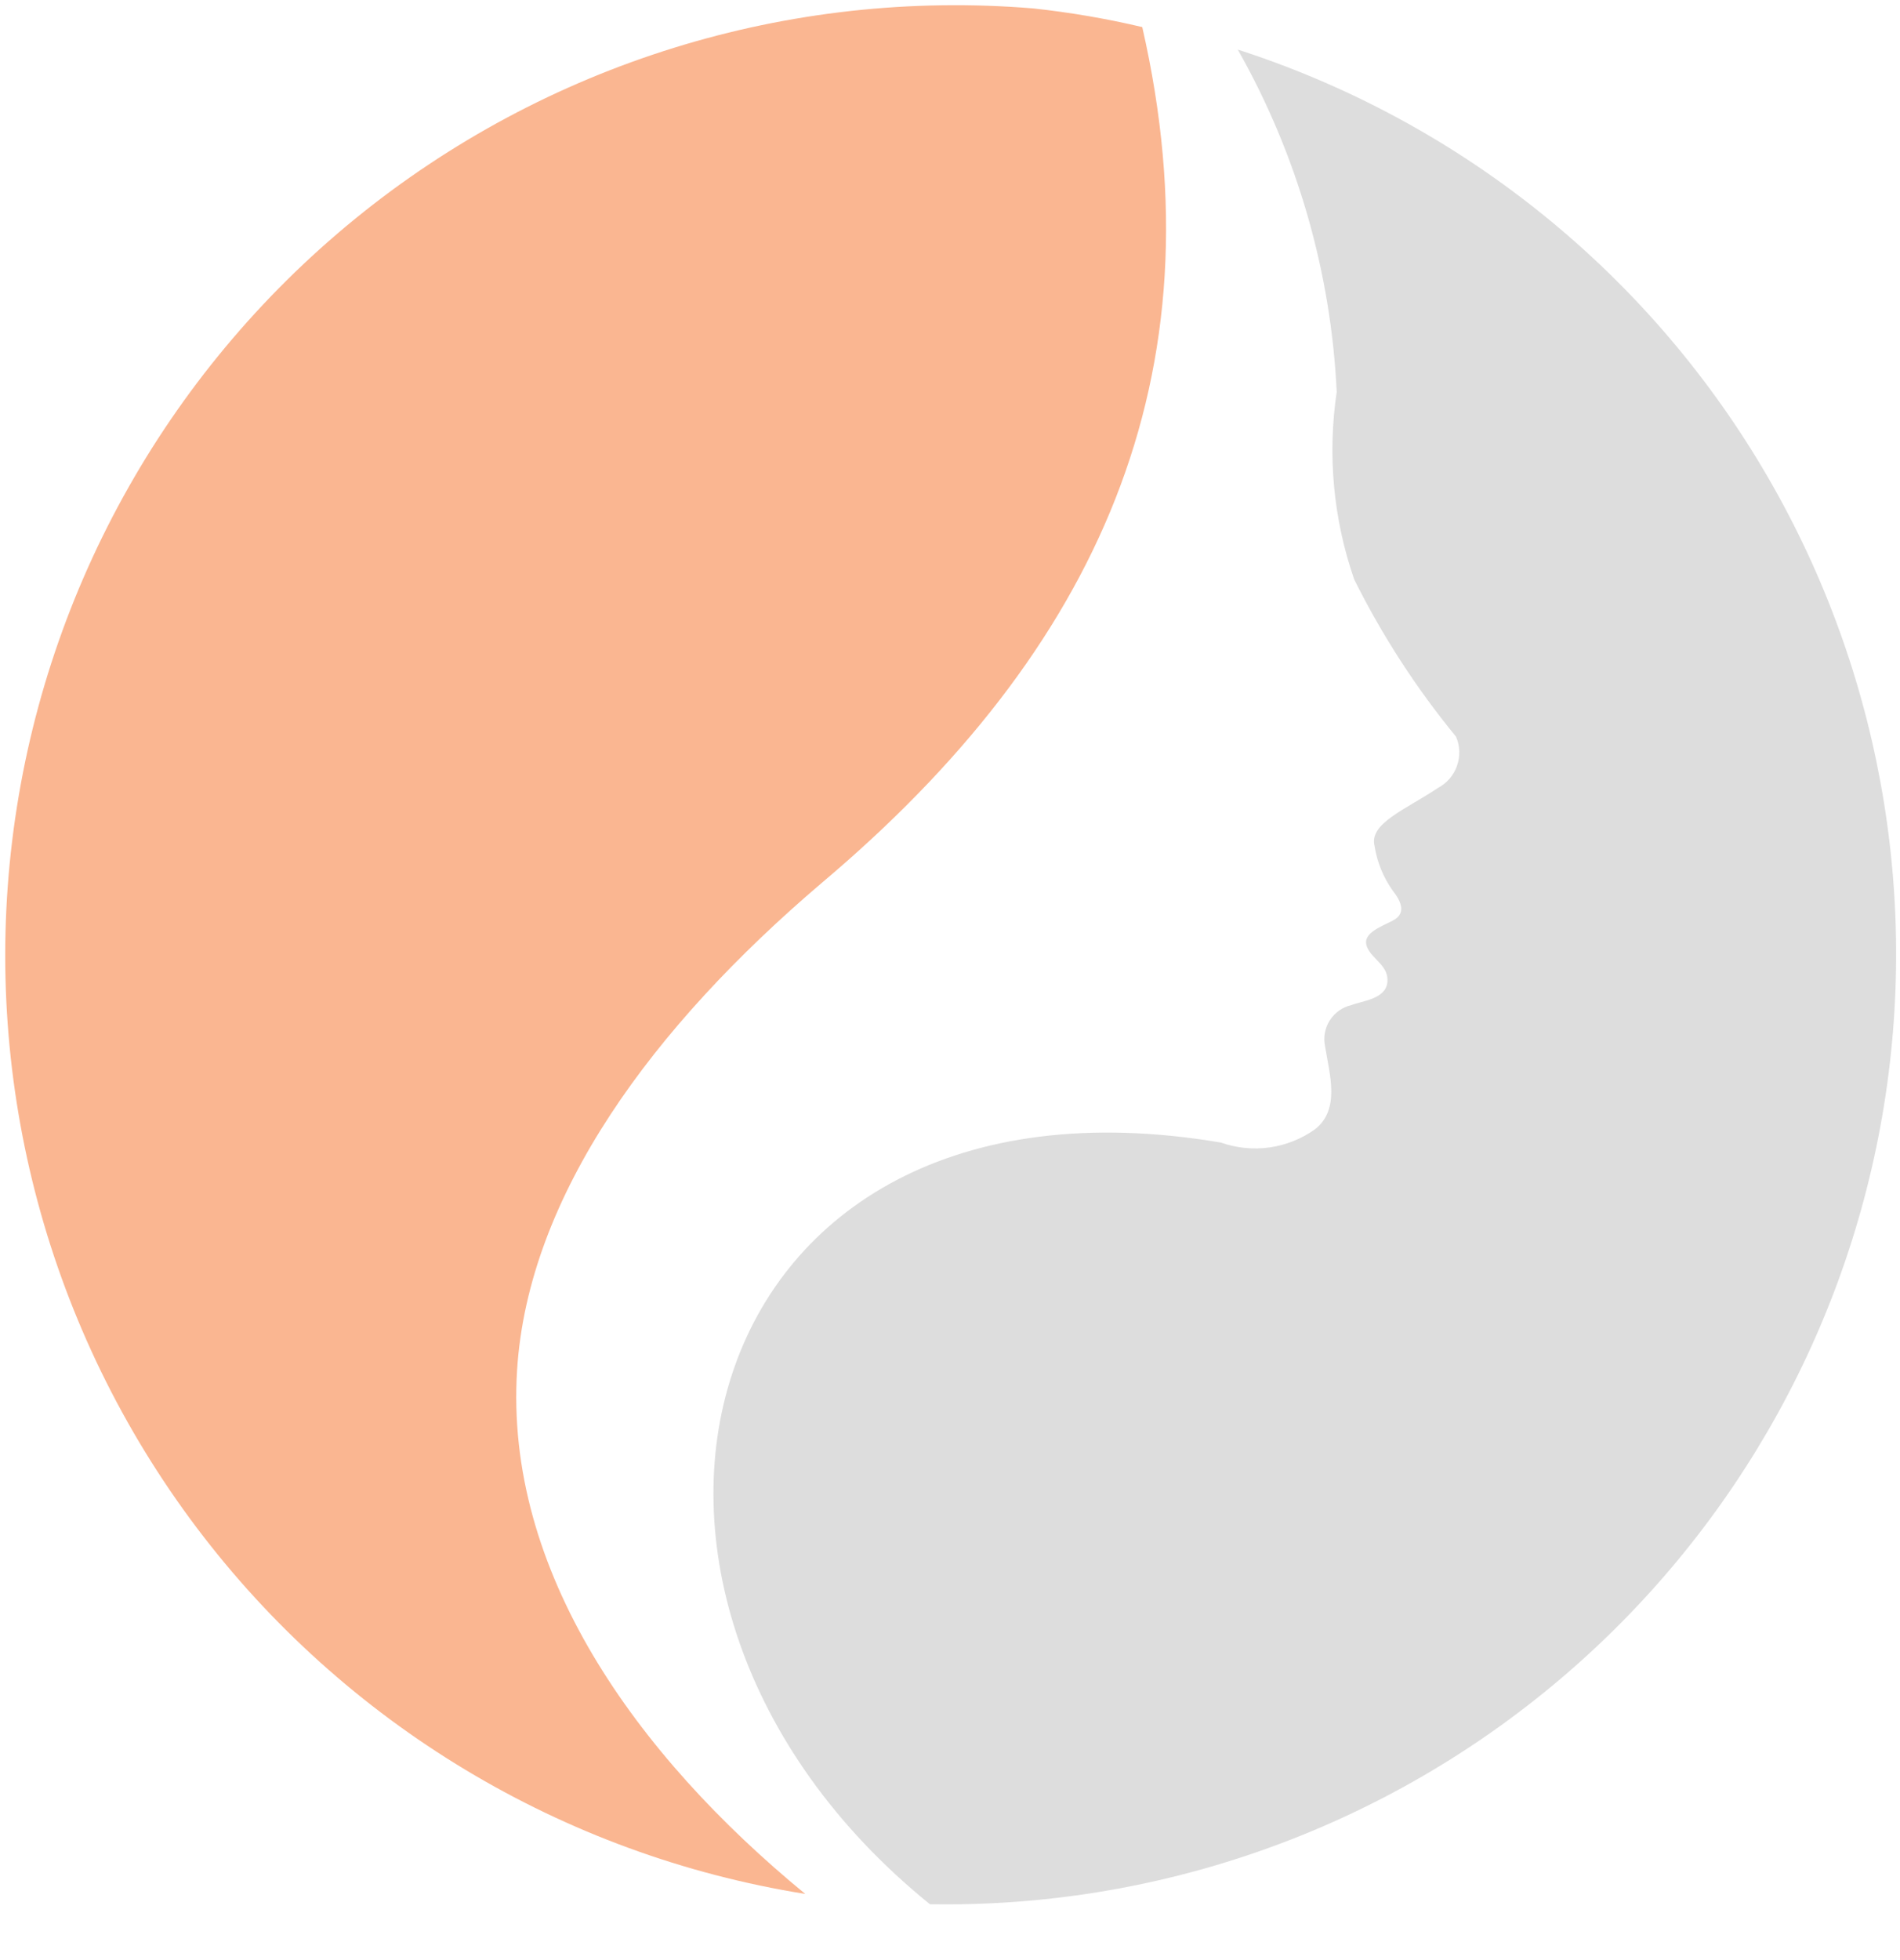
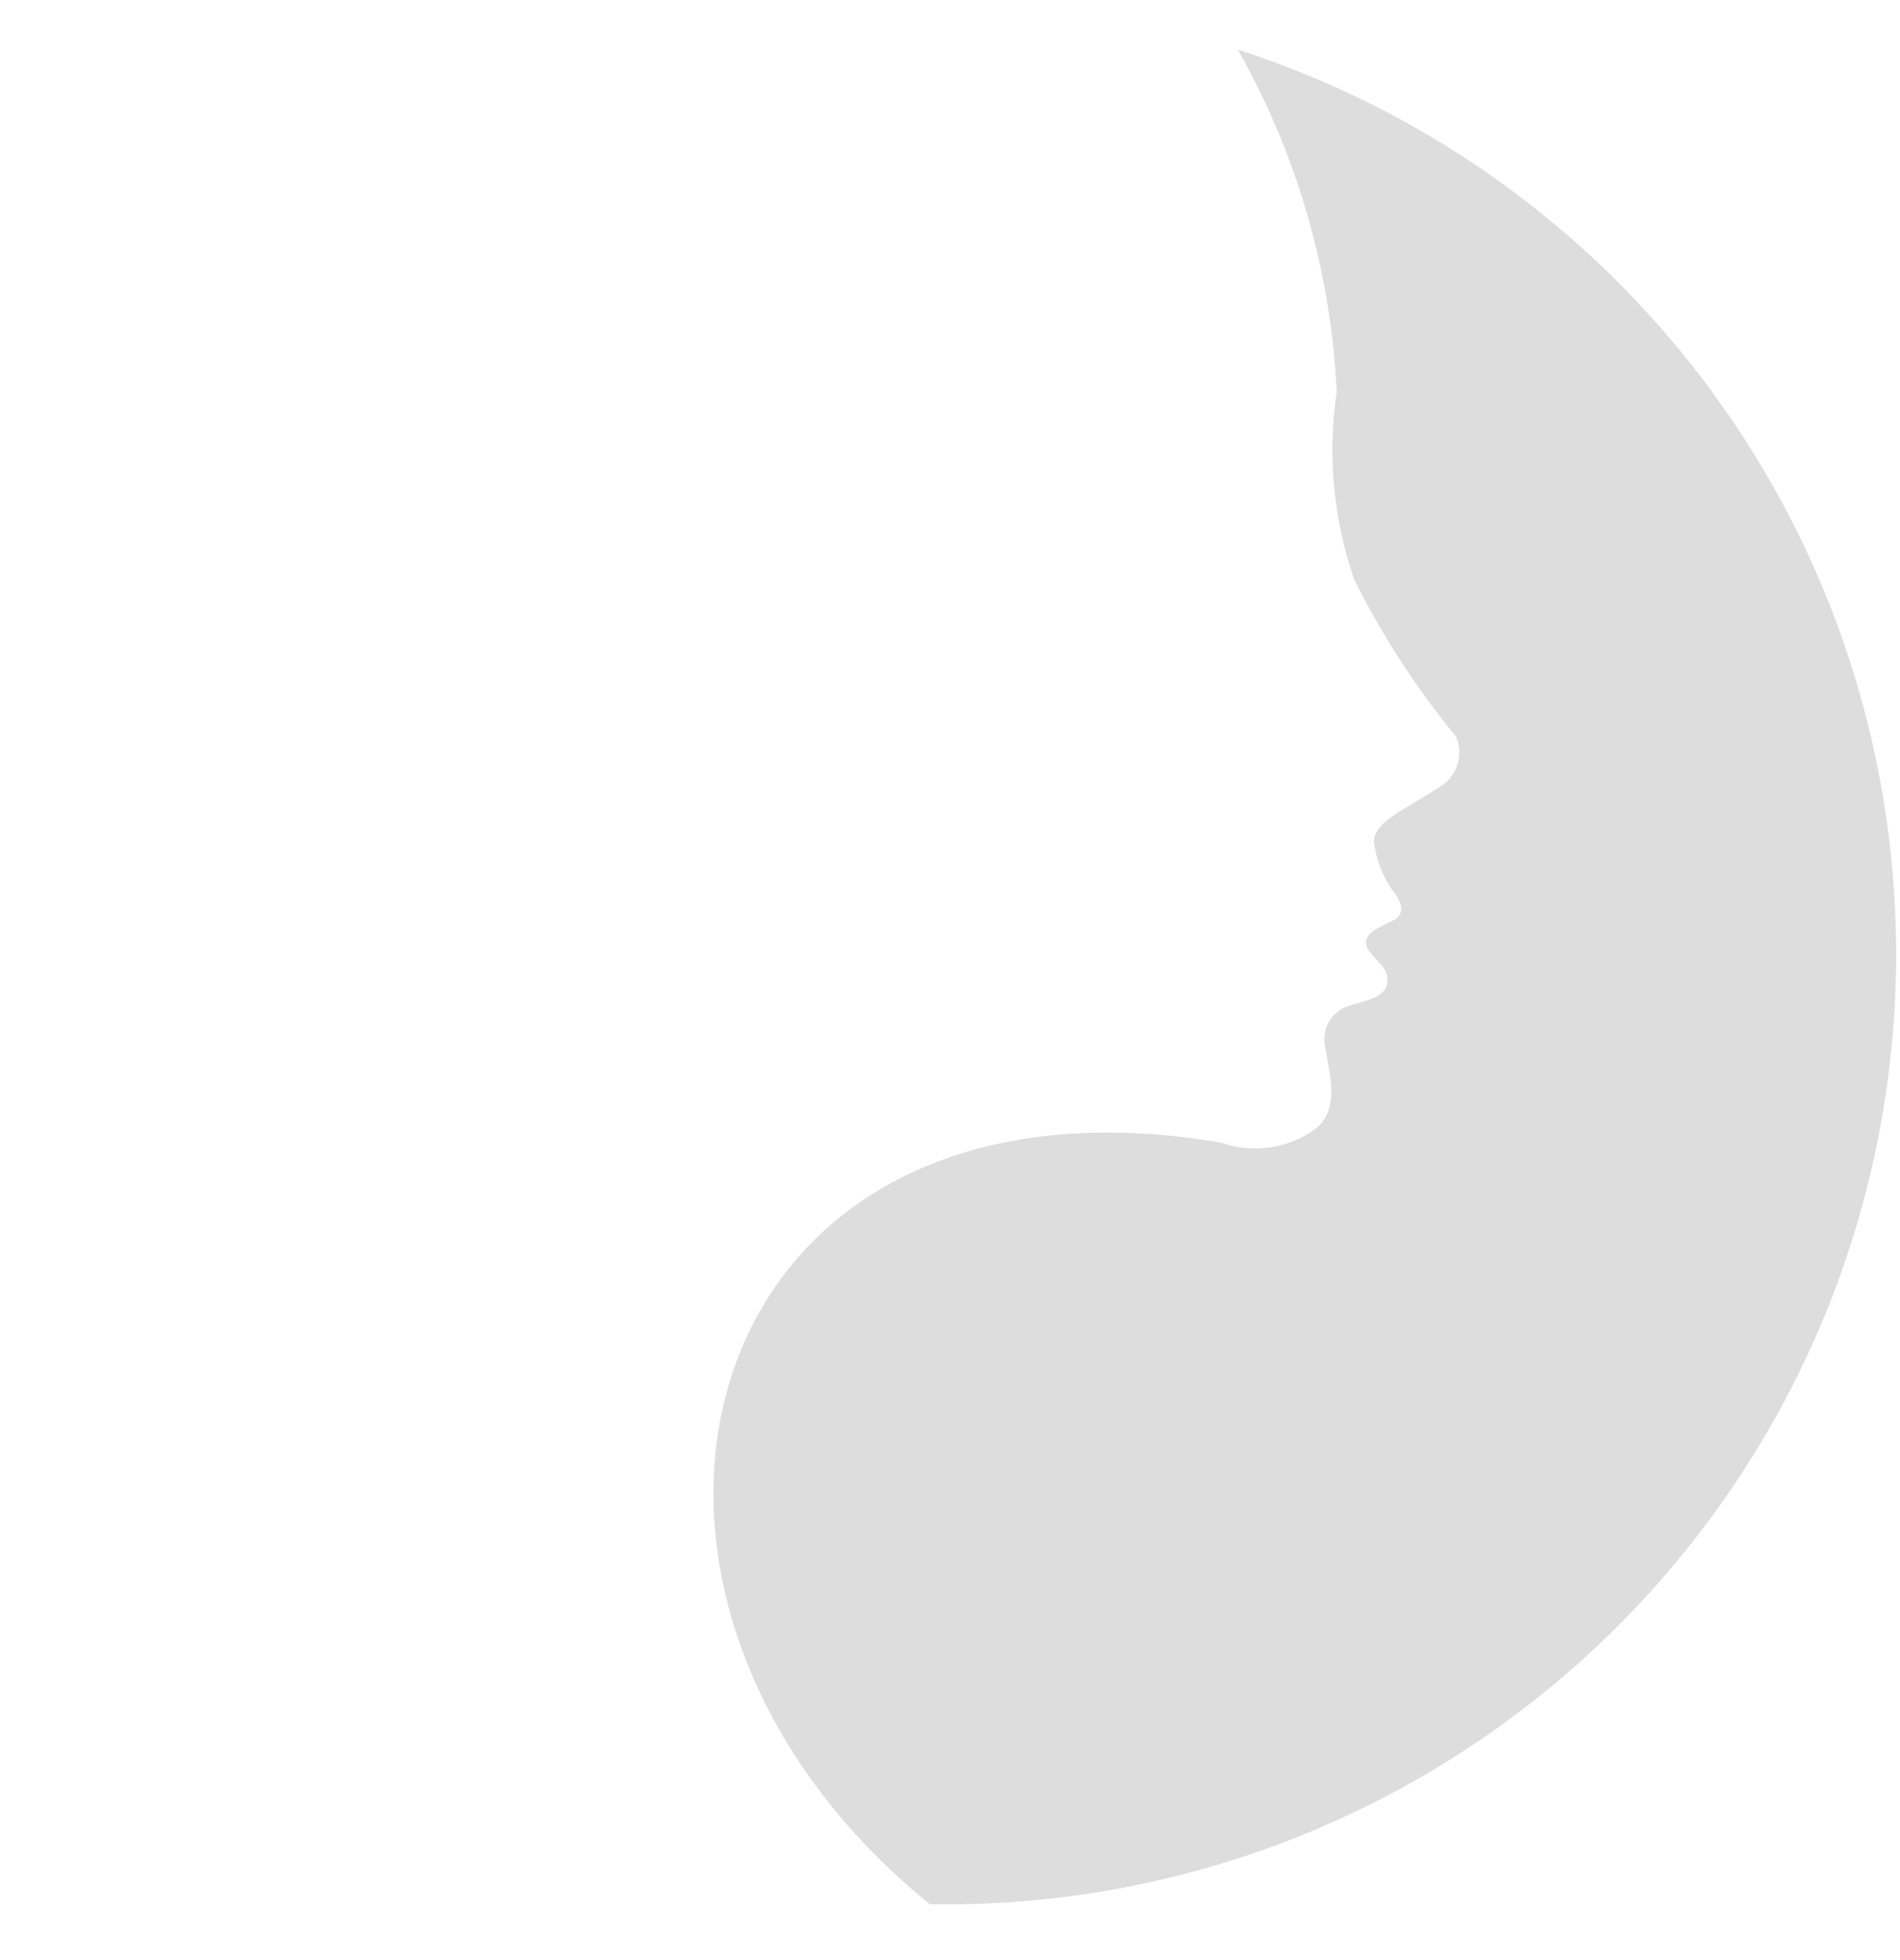
<svg xmlns="http://www.w3.org/2000/svg" width="32" height="33" viewBox="0 0 32 33" fill="none">
  <path fill-rule="evenodd" clip-rule="evenodd" d="M15.641 32.059C19.46 32.129 23.177 30.831 26.122 28.399C29.067 25.968 31.045 22.563 31.699 18.8C32.352 15.037 31.638 11.165 29.686 7.883C27.733 4.6 24.671 2.125 21.053 0.903L20.847 0.835C21.846 2.599 22.417 4.574 22.513 6.599C22.355 7.66 22.456 8.743 22.808 9.756C23.278 10.7 23.854 11.588 24.523 12.403C24.59 12.559 24.595 12.734 24.539 12.893C24.483 13.053 24.369 13.186 24.219 13.265C23.66 13.638 23.053 13.864 23.151 14.246C23.193 14.514 23.297 14.769 23.454 14.991C23.602 15.177 23.69 15.383 23.454 15.501C23.219 15.618 22.935 15.726 23.023 15.942C23.111 16.158 23.396 16.256 23.366 16.54C23.337 16.824 22.925 16.854 22.759 16.922C22.608 16.957 22.478 17.05 22.396 17.18C22.313 17.31 22.285 17.468 22.317 17.618C22.396 18.099 22.572 18.677 22.151 19.01C21.924 19.173 21.661 19.278 21.384 19.318C21.108 19.357 20.826 19.329 20.562 19.236C11.582 17.716 9.23 26.853 15.661 32.059H15.641Z" fill="#DDDDDD" />
-   <path fill-rule="evenodd" clip-rule="evenodd" d="M17.405 0.142C13.281 -0.199 9.186 1.072 5.978 3.686C2.771 6.301 0.701 10.056 0.204 14.164C-0.293 18.272 0.82 22.413 3.311 25.718C5.802 29.022 9.476 31.233 13.562 31.886C10.709 29.543 8.494 26.445 8.709 23.063C8.896 20.122 11.003 17.279 13.837 14.867C18.493 10.946 20.581 6.328 19.238 0.456C18.634 0.313 18.022 0.209 17.405 0.142Z" fill="#FAB691" />
</svg>